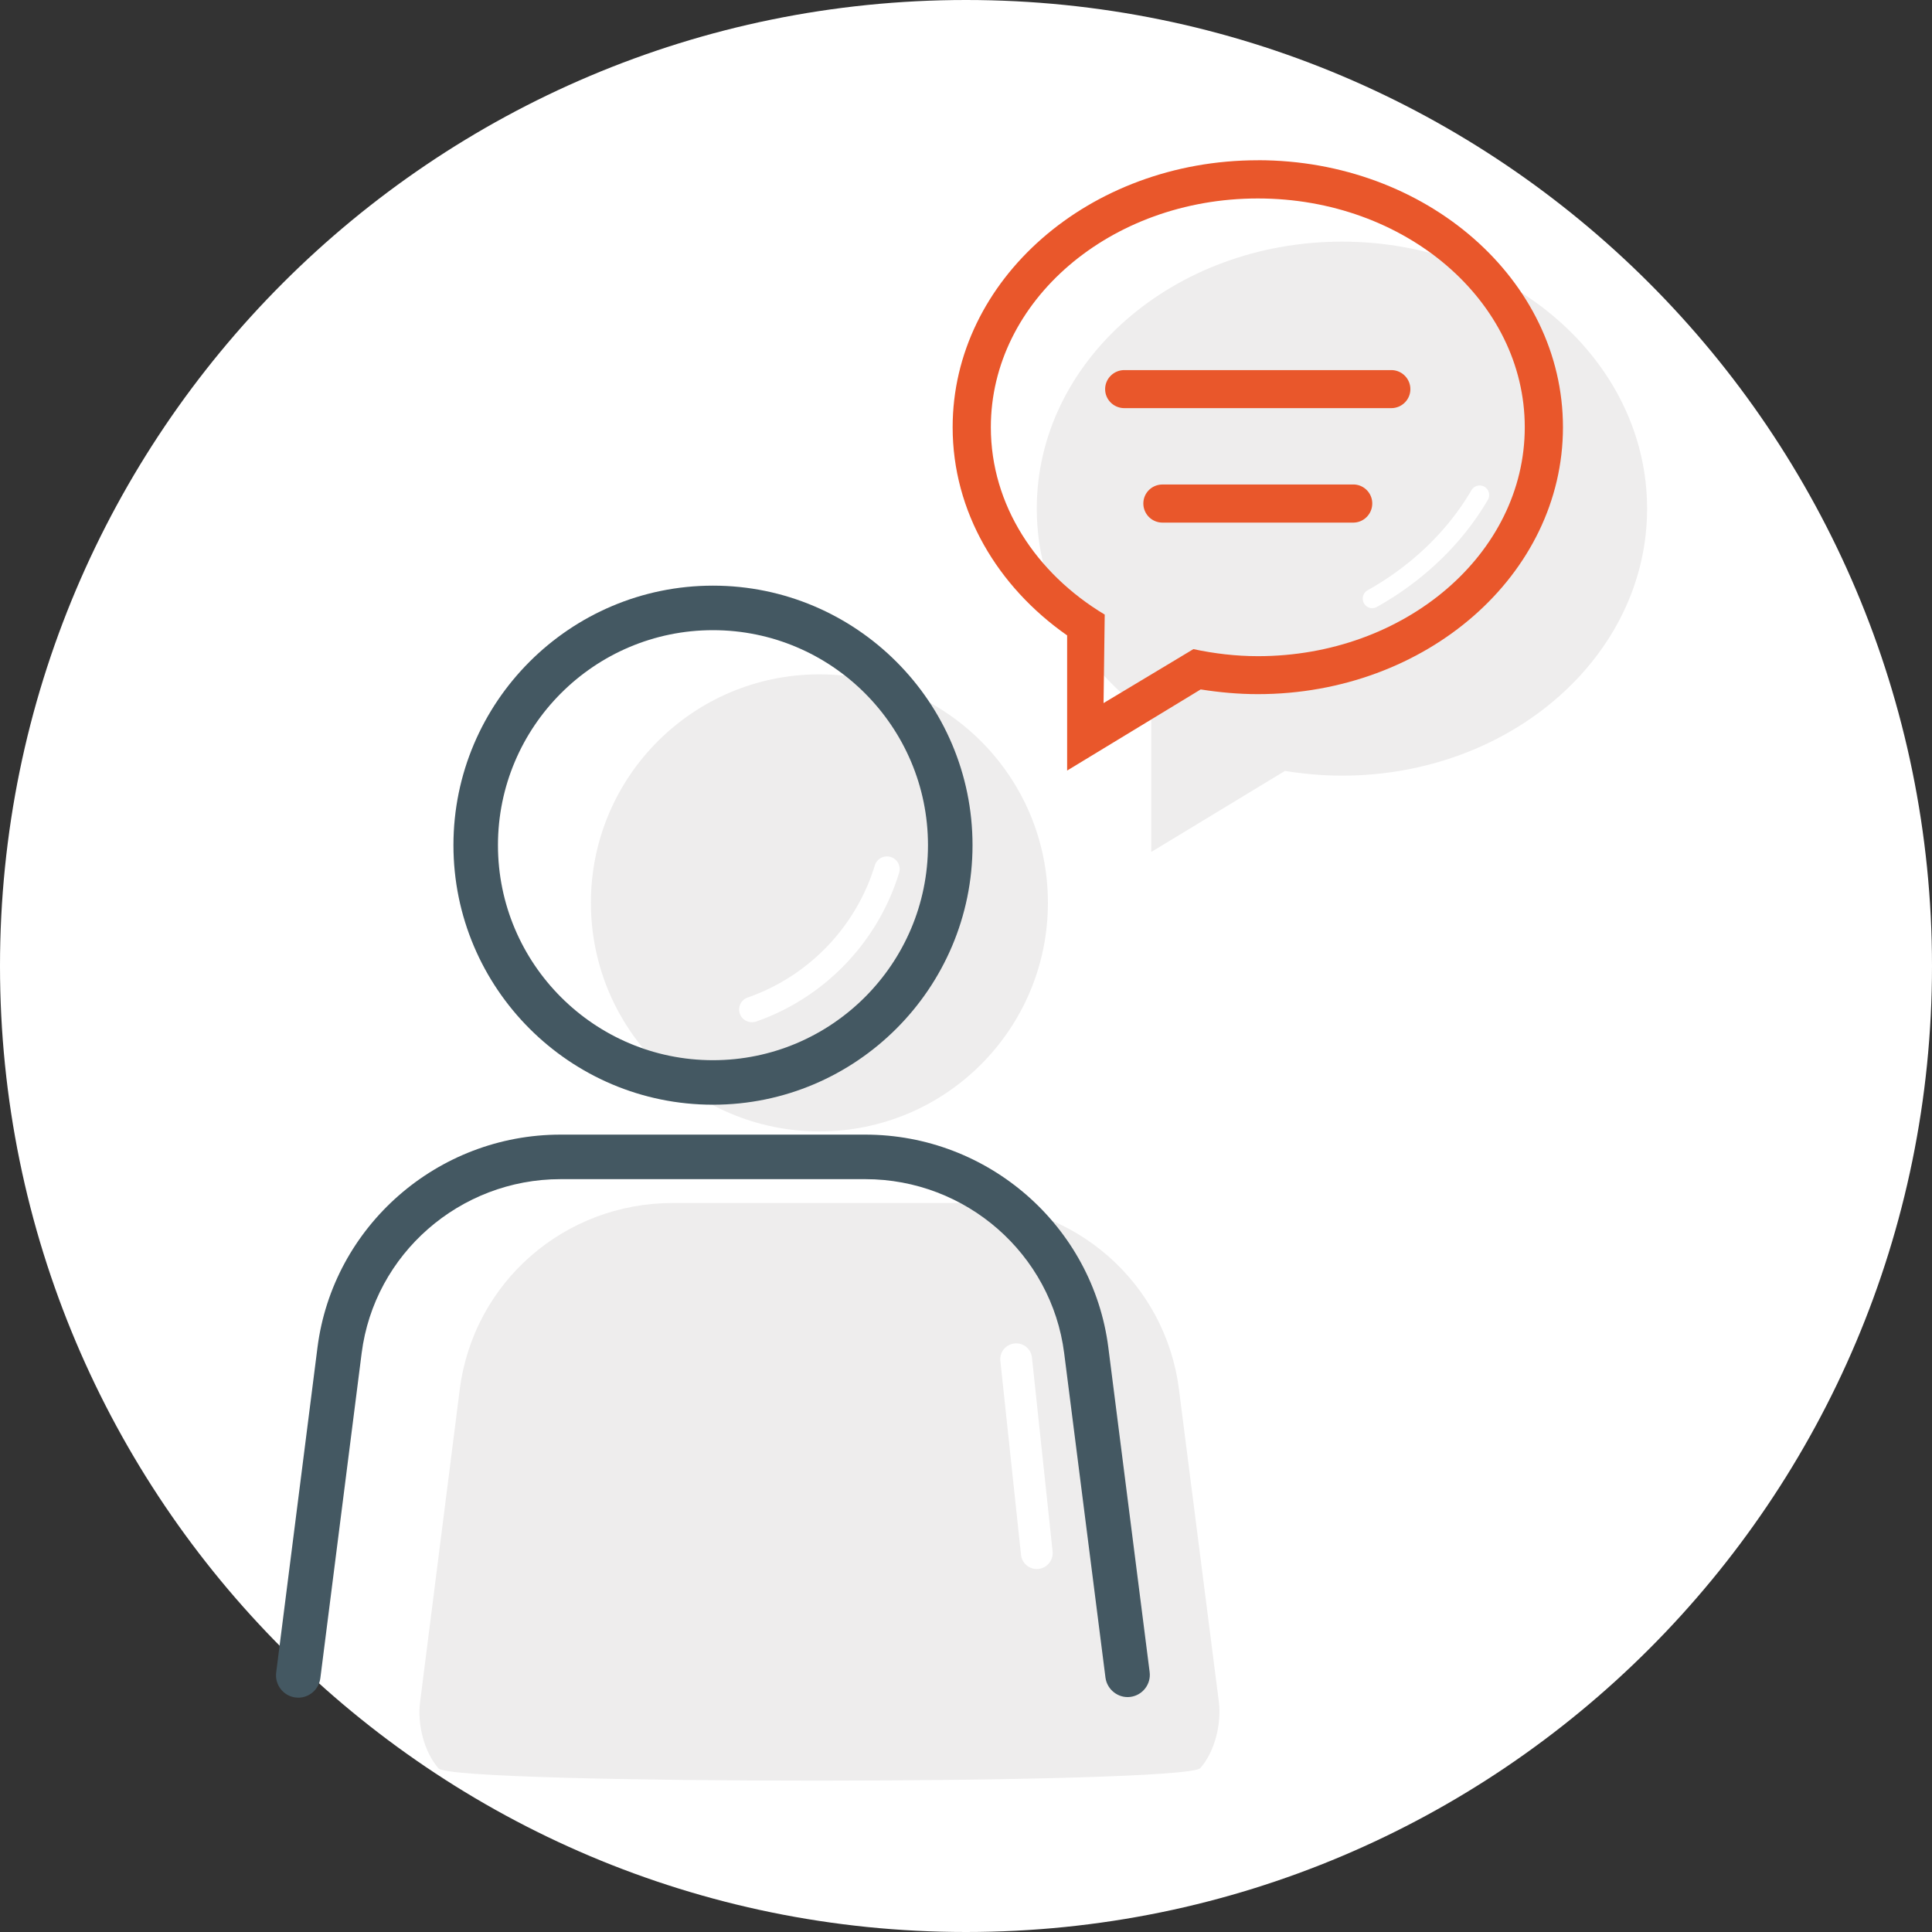
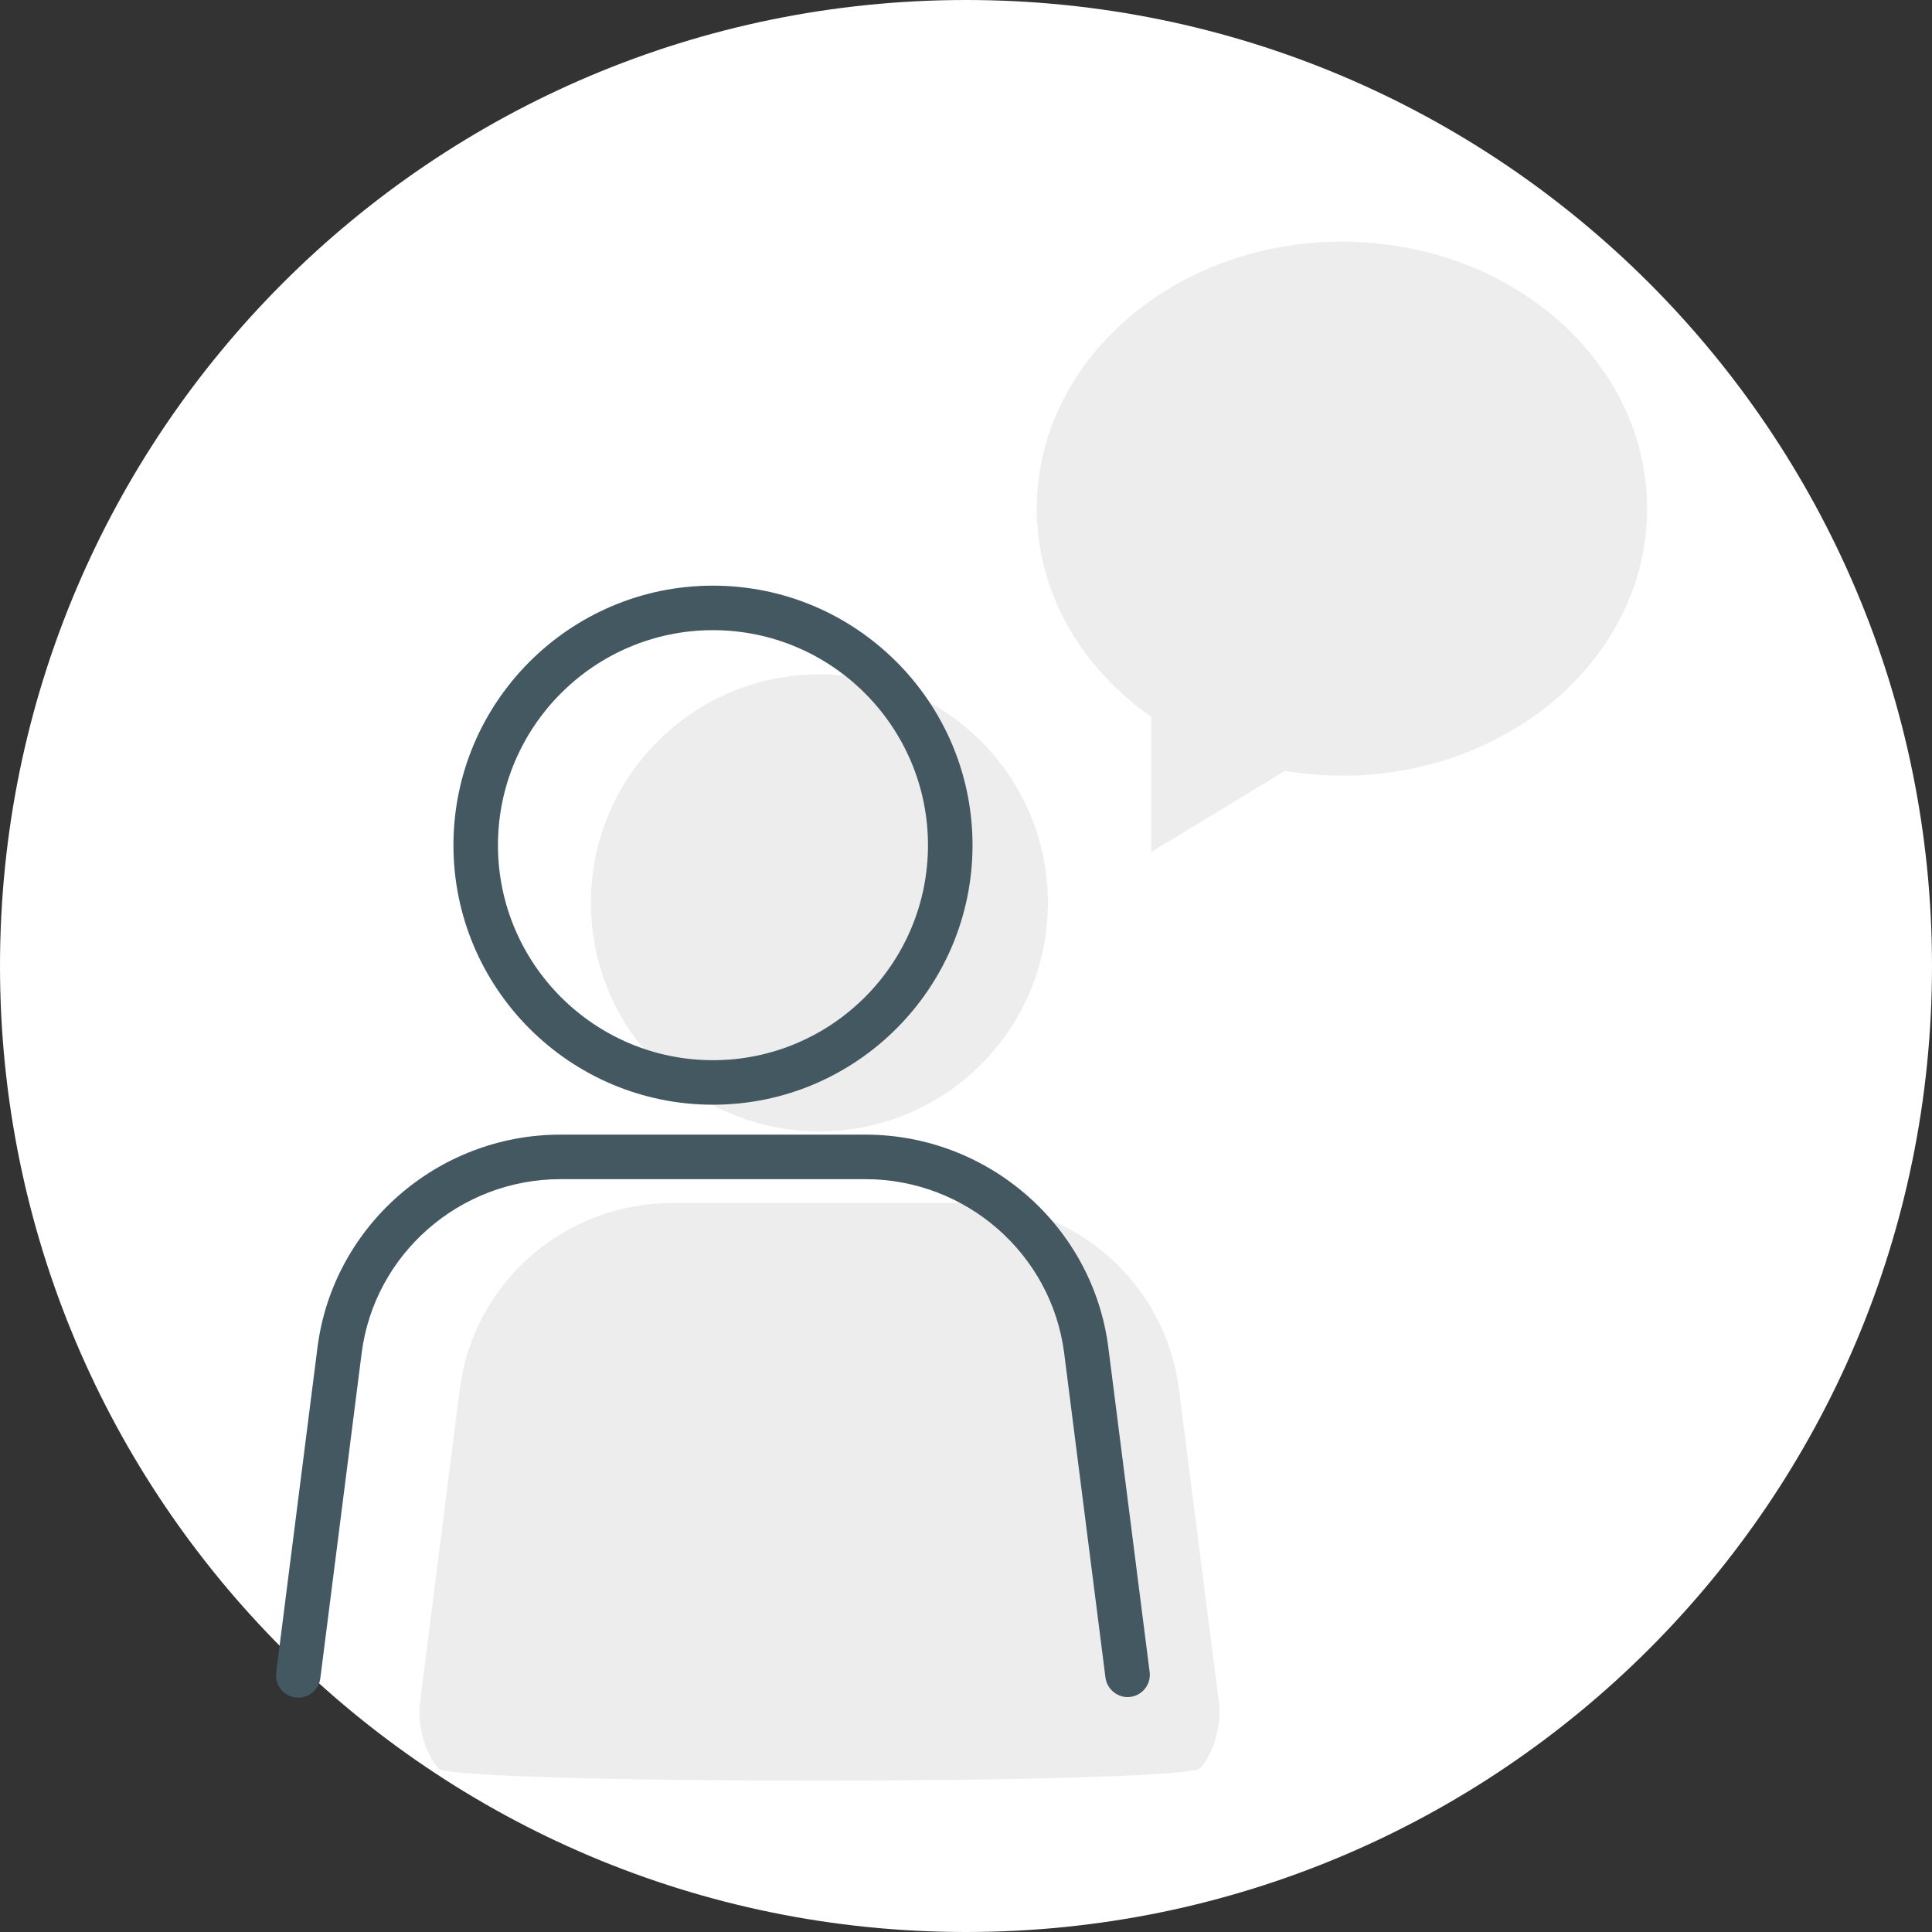
<svg xmlns="http://www.w3.org/2000/svg" width="800" height="800">
  <rect width="100%" height="100%" fill="#333333" stroke="none" />
  <path fill-rule="evenodd" clip-rule="evenodd" fill="#FFF" d="M0 400C0 179.097 179.097 0 400 0s400 179.097 400 400-179.097 400-400 400S0 620.903 0 400z" />
  <path fill-rule="evenodd" clip-rule="evenodd" fill="#EEEDED" d="M555.688 100.056c-69.79 0-126.38 49.51-126.38 110.562 0 34.875 18.51 65.99 47.412 86.23v55.926l55.336-33.548c7.668 1.217 15.517 1.954 23.632 1.954 69.787 0 126.34-49.474 126.34-110.562 0-61.052-56.552-110.562-126.34-110.562zm-50.986 604.646L488.182 575.3c-5.637-44.39-43.353-77.16-88.11-77.16H278.524c-44.754 0-82.47 32.77-88.146 77.16l-16.442 129.62c-1.143 9.068 1.622 20.46 7.667 27.354 6.047 6.822 309.383 6.71 315.43-.147 6.01-6.82 8.81-18.4 7.67-27.428zm-70.784-330.878c0 52.277-42.36 94.674-94.6 94.674-52.277 0-94.636-42.396-94.636-94.674 0-52.275 42.358-94.598 94.636-94.598 52.24 0 94.6 42.323 94.6 94.598z" />
  <path fill="#445862" d="M123.502 702.967c-.37 0-.773-.036-1.18-.072-5.014-.662-8.59-5.27-7.963-10.325l17.1-134.6c6.41-50.243 49.69-88.146 100.64-88.146h126.2c50.98 0 94.23 37.903 100.64 88.147l17.1 134.35c.66 5.05-2.91 9.66-7.96 10.33-4.95.66-9.67-2.95-10.33-8l-17.1-134.35c-5.24-41.07-40.63-72.04-82.36-72.04H232.11c-41.696 0-77.124 30.97-82.358 72.04l-17.107 134.6c-.59 4.65-4.57 8.07-9.143 8.07z" />
  <path fill-rule="evenodd" clip-rule="evenodd" fill="#445862" d="M295.227 260.94c-49.107 0-89.032 39.963-89.032 89.032 0 49.105 39.925 89.032 89.032 89.032 49.068 0 89.03-39.927 89.03-89.032 0-49.07-39.962-89.033-89.03-89.033zm0 196.498c-59.282 0-107.466-48.22-107.466-107.465 0-59.245 48.19-107.467 107.47-107.467 59.25 0 107.47 48.222 107.47 107.467 0 59.244-48.22 107.465-107.46 107.465z" />
-   <path fill-rule="evenodd" clip-rule="evenodd" fill="#E9572B" d="M520.846 271.706c-9.217 0-18.14-1.107-26.69-2.913l-37.196 22.342.48-36.647c-28.5-17.104-47.152-45.454-47.152-77.564 0-52.352 49.474-94.748 110.56-94.748 61.017 0 110.526 42.396 110.526 94.748-.002 52.31-49.512 94.782-110.528 94.782zm0-205.347c-69.787 0-126.376 49.51-126.376 110.56 0 34.87 18.506 65.95 47.408 86.19v55.96l55.3-33.59c7.708 1.21 15.56 1.95 23.668 1.95 69.79 0 126.343-49.48 126.343-110.53-.01-61.05-56.56-110.56-126.35-110.56z" />
-   <path fill-rule="evenodd" clip-rule="evenodd" fill="#E9572B" d="M560.333 200.626h-78.968c-4.39 0-7.928 3.503-7.928 7.853a7.915 7.915 0 0 0 7.928 7.92h78.968c4.35 0 7.888-3.54 7.888-7.93 0-4.35-3.53-7.86-7.88-7.86zm15.776-47.373H465.54c-4.35 0-7.924 3.54-7.924 7.89s3.574 7.853 7.924 7.853h110.57c4.352 0 7.89-3.502 7.89-7.853s-3.538-7.89-7.89-7.89z" />
-   <path fill="#FFF" d="M568.22 251.834a3.924 3.924 0 0 1-3.427-2.028 3.95 3.95 0 0 1 1.51-5.383c18.252-10.248 33.143-24.59 42.986-41.437a3.968 3.968 0 0 1 5.38-1.438c1.88 1.107 2.54 3.54 1.43 5.42-10.58 18.064-26.44 33.4-45.97 44.35a3.956 3.956 0 0 1-1.92.516zM429.31 649.697a6.58 6.58 0 0 1-6.527-5.86l-8.554-80.3a6.53 6.53 0 0 1 5.82-7.223c3.72-.406 6.86 2.21 7.26 5.825l8.55 80.29c.36 3.61-2.25 6.86-5.86 7.23l-.71.03zM311.337 423.265c-2.176 0-4.24-1.328-4.978-3.507a5.246 5.246 0 0 1 3.24-6.707c25.18-8.77 44.86-29.23 52.64-54.7a5.262 5.262 0 0 1 6.56-3.5 5.247 5.247 0 0 1 3.5 6.56c-8.78 28.72-30.9 51.73-59.25 61.61a5.842 5.842 0 0 1-1.73.26z" />
</svg>